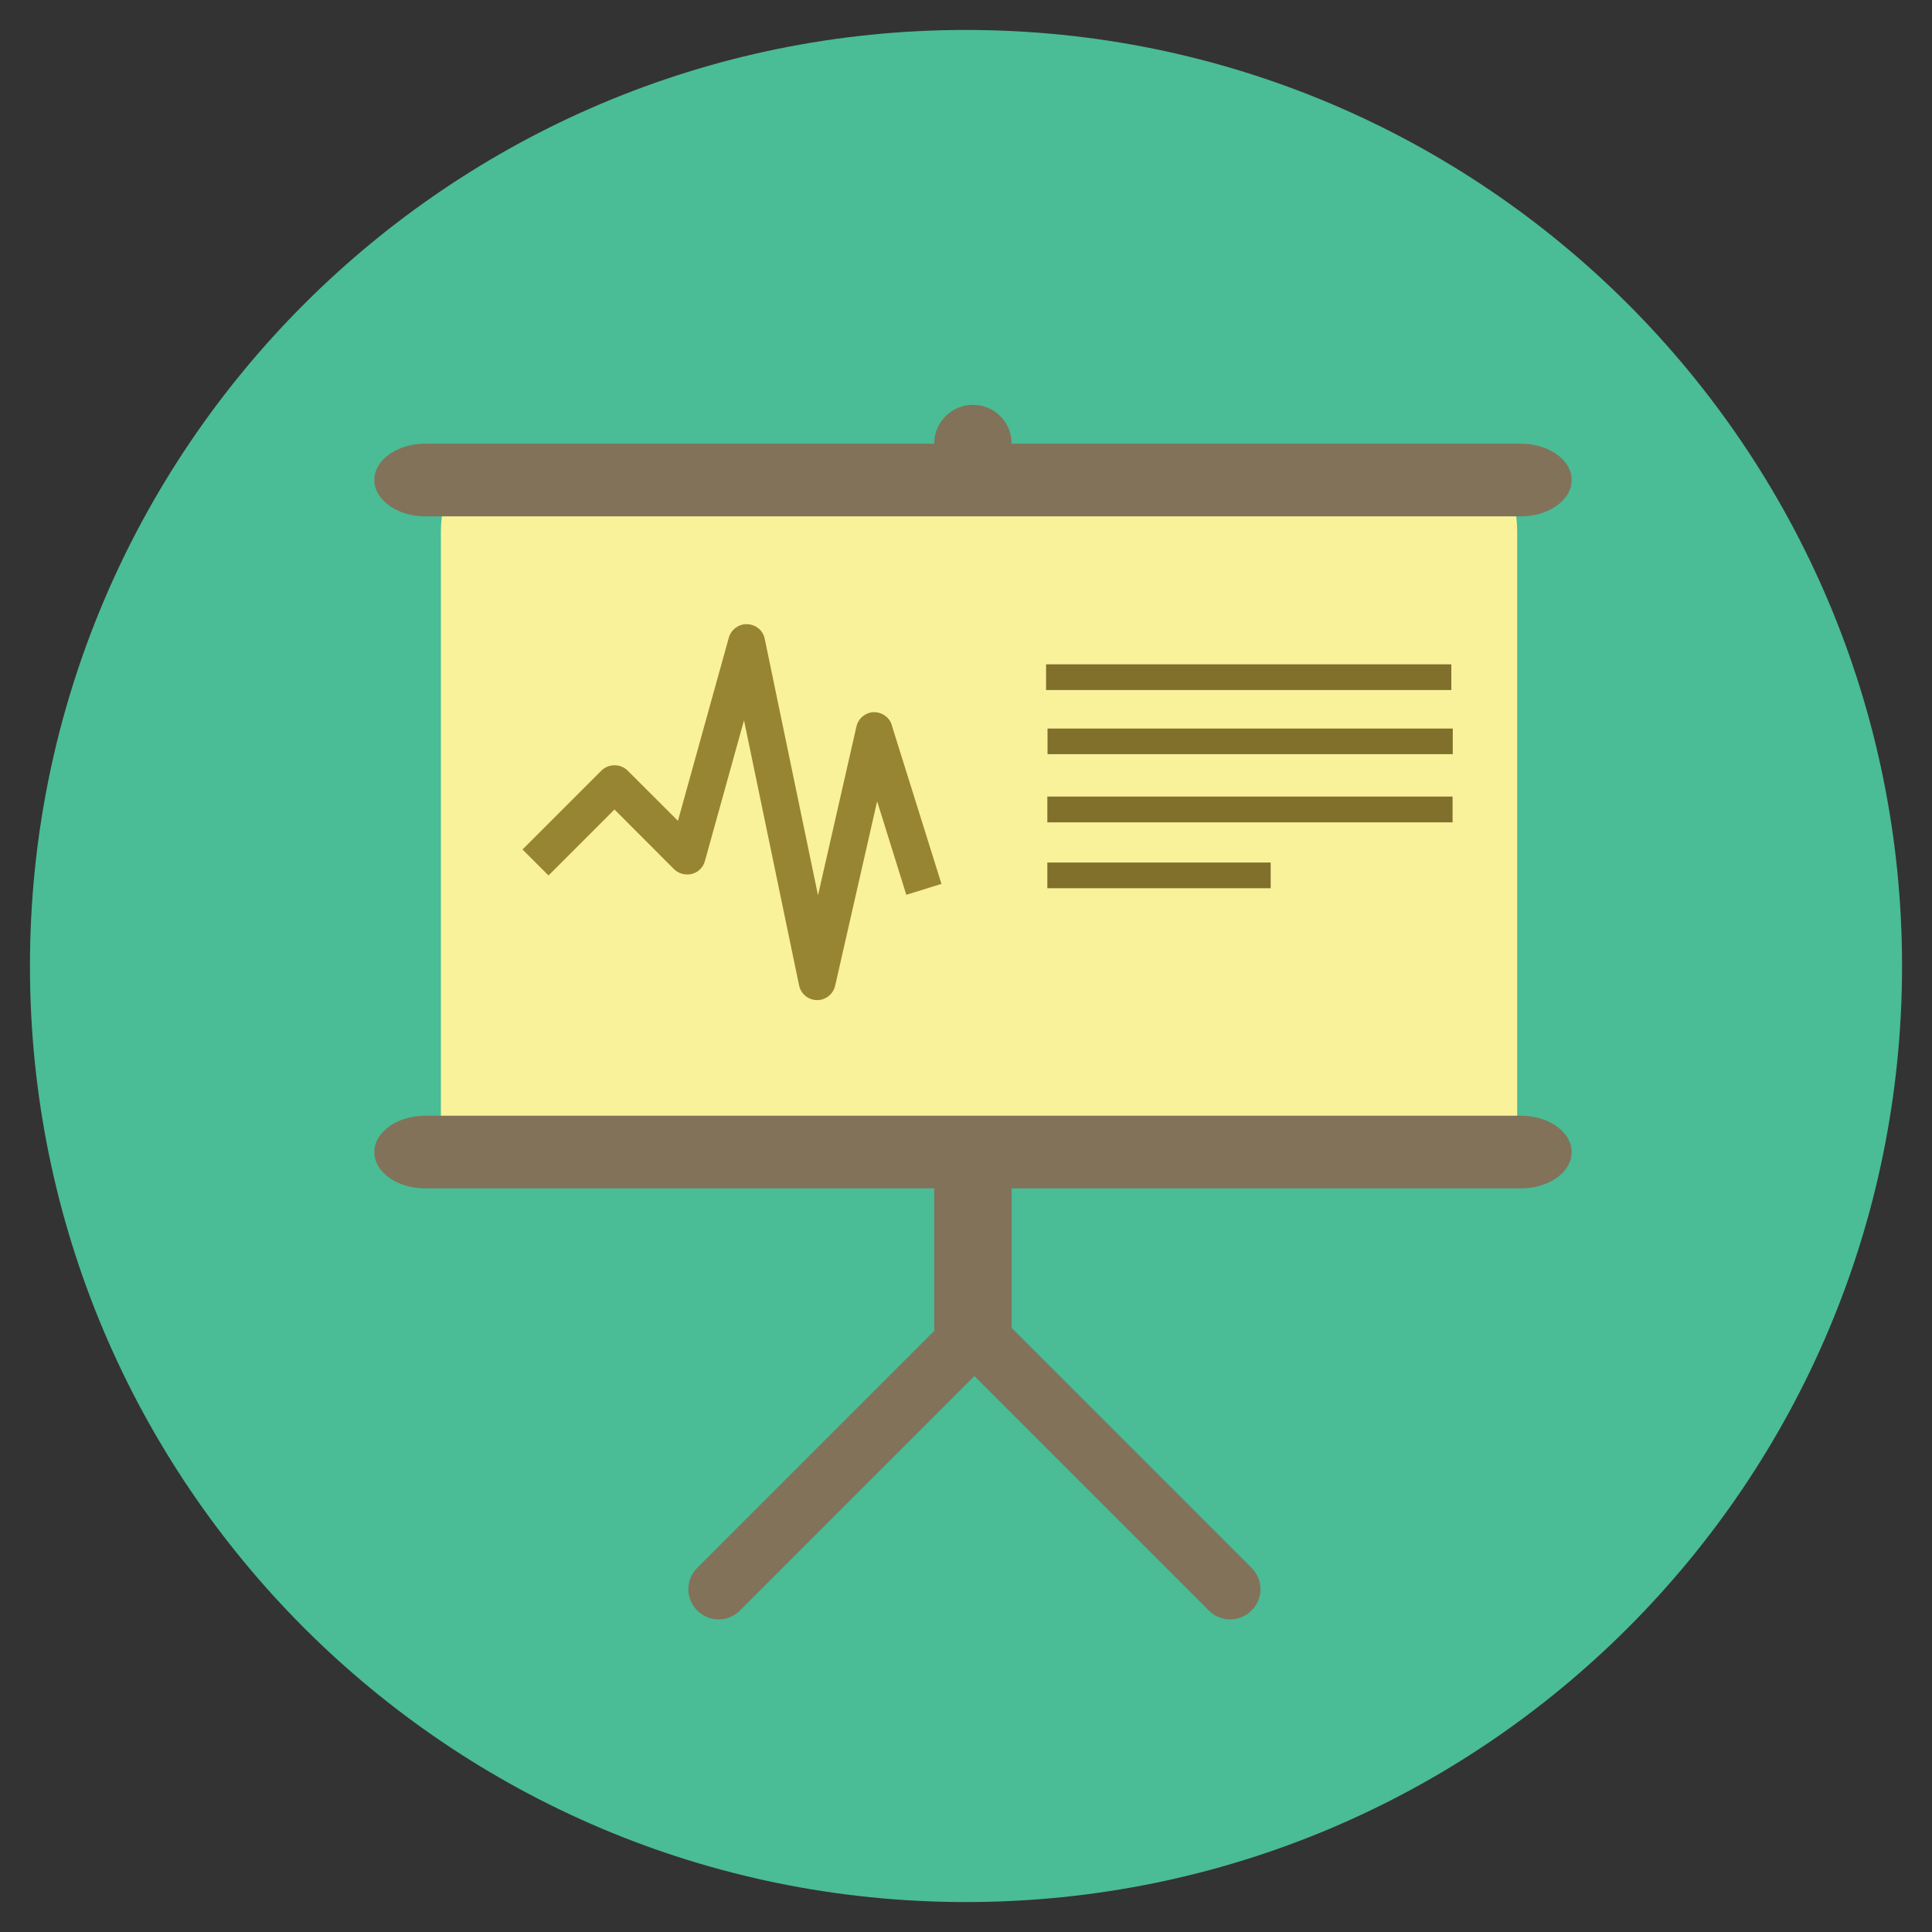
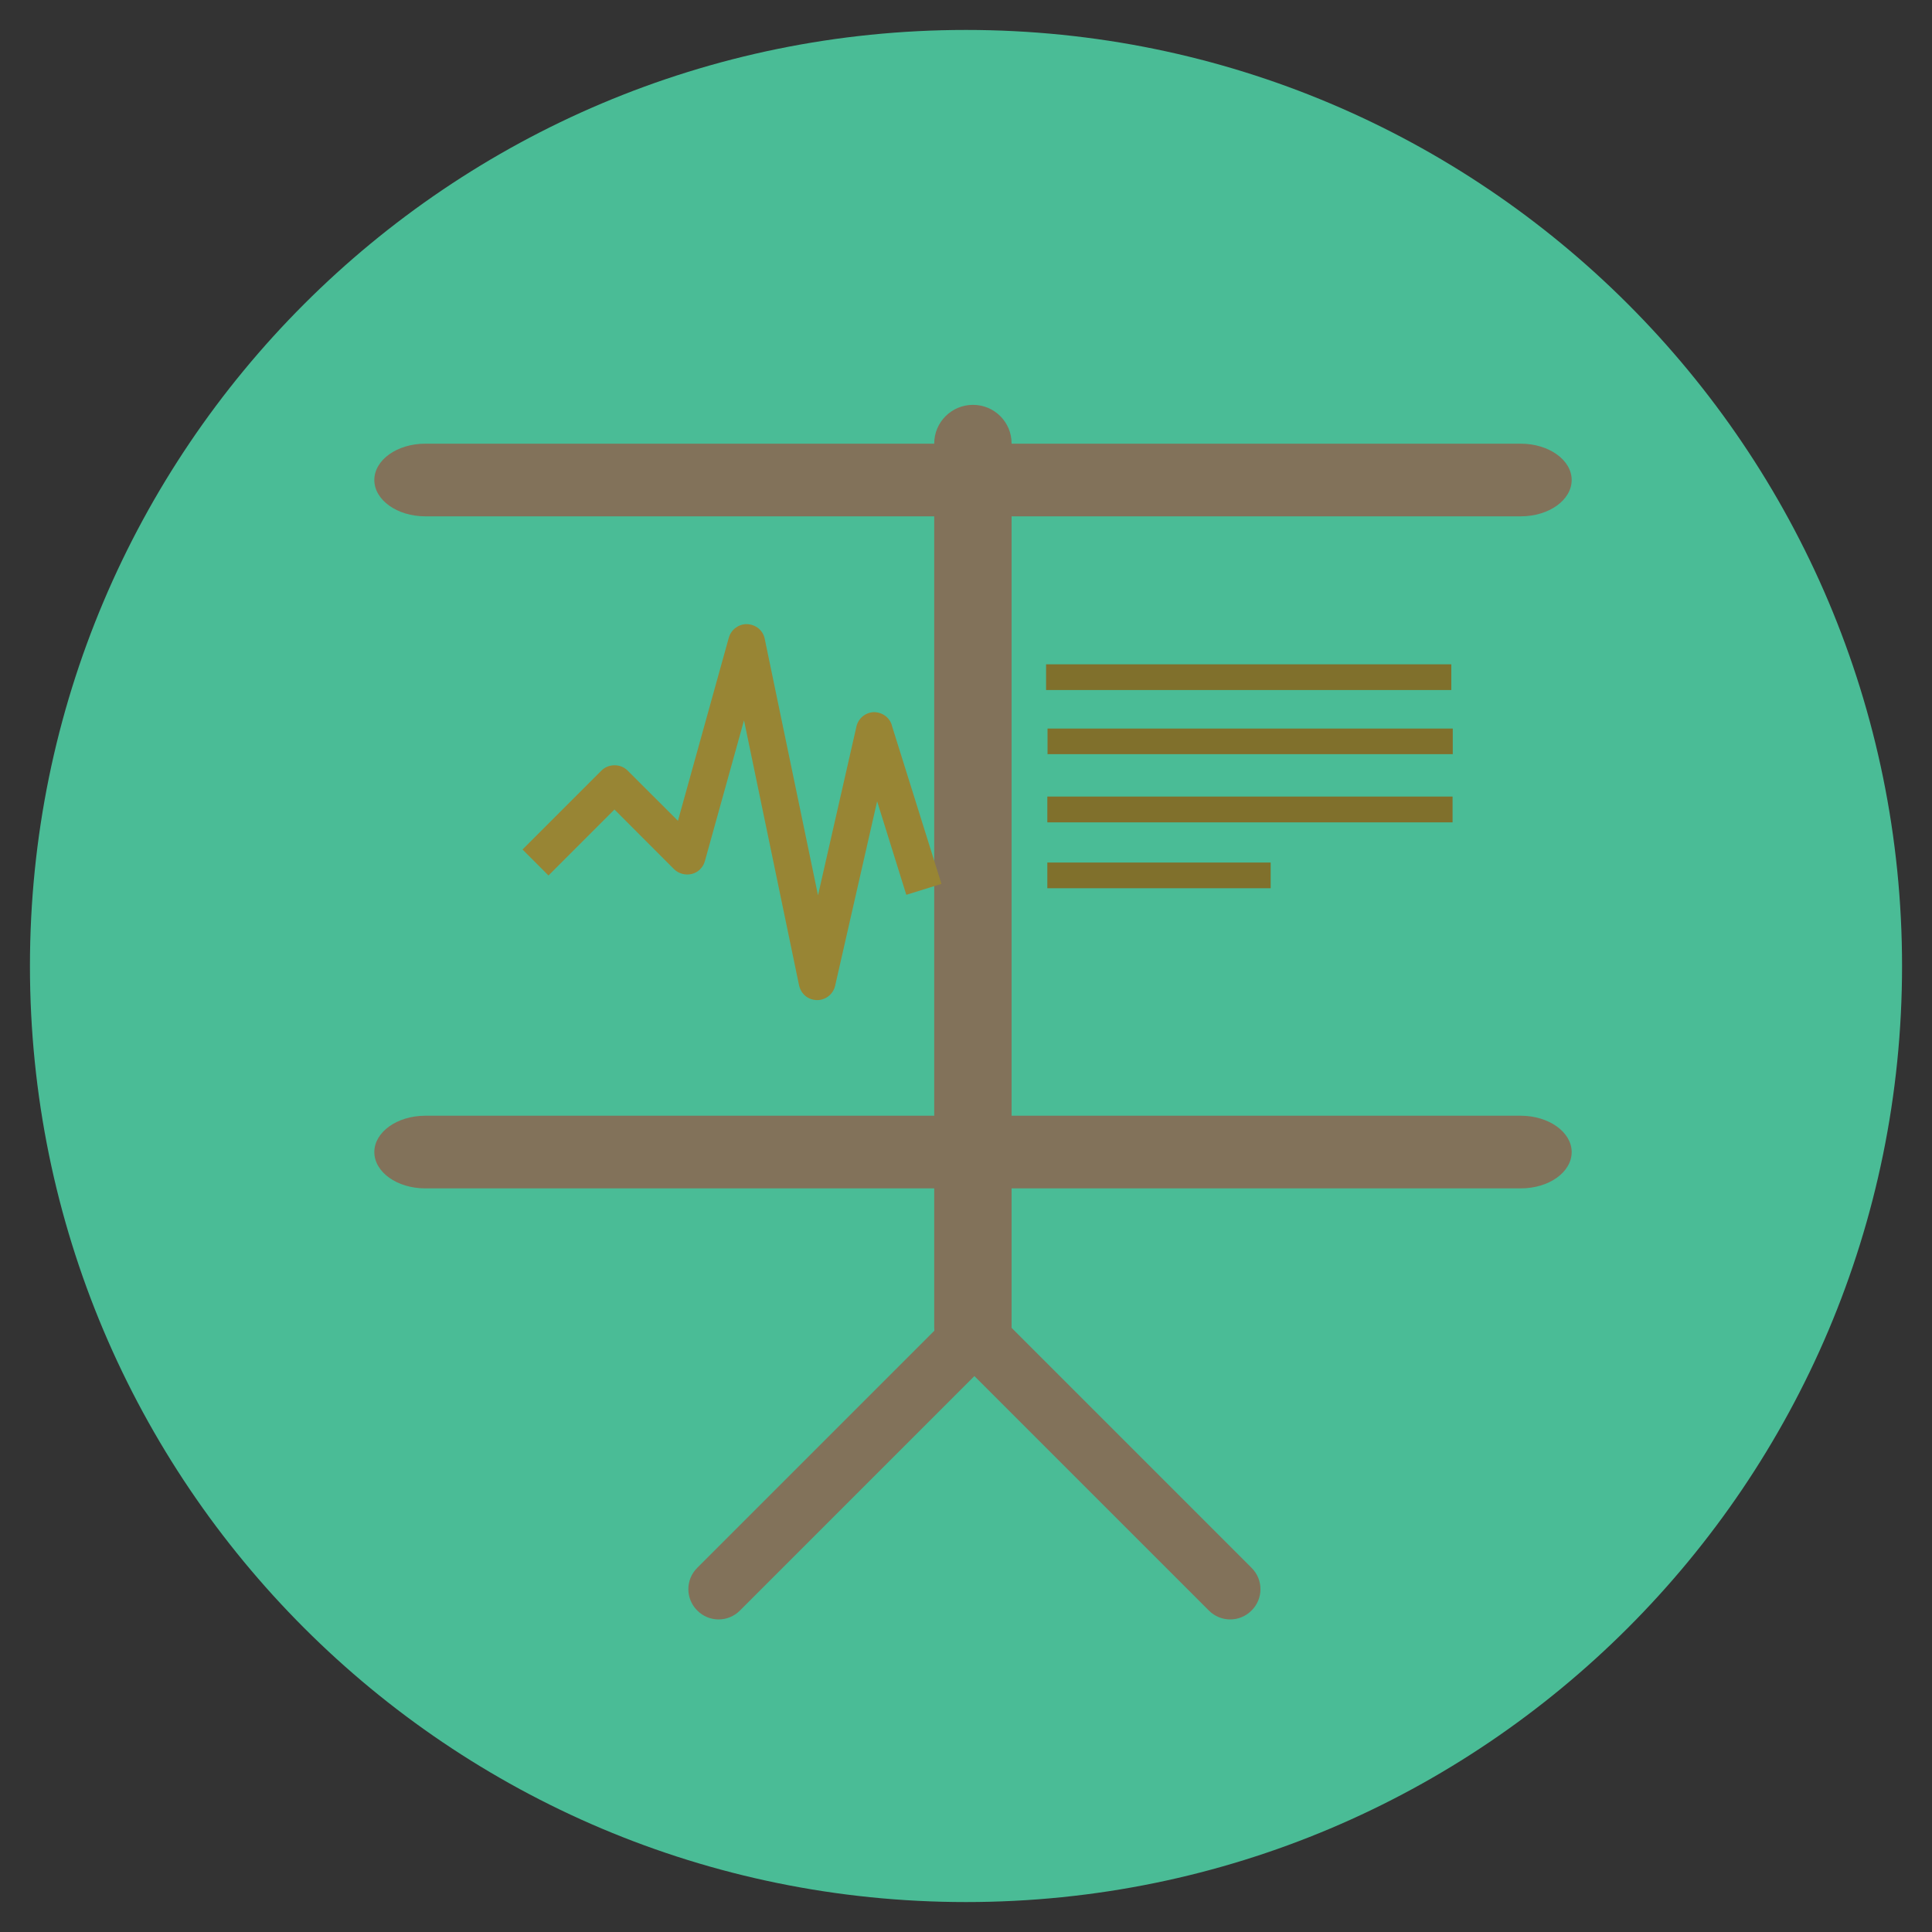
<svg xmlns="http://www.w3.org/2000/svg" version="1.1" id="Layer_1" x="0px" y="0px" width="20px" height="20px" viewBox="0 0 20 20" enable-background="new 0 0 20 20" xml:space="preserve">
  <rect x="0" y="0" width="20" height="20" fill="#333333" stroke="none" />
  <g>
    <path fill="#4ABC96" d="M19.69,10c0,5.351-4.338,9.69-9.69,9.69S0.31,15.353,0.31,10c0-5.352,4.338-9.69,9.69-9.69   S19.69,4.647,19.69,10z" />
    <path fill="#82725A" d="M10.072,4.191c-0.221,0-0.401,0.179-0.401,0.4v9.149c0,0.222,0.181,0.401,0.401,0.401s0.4-0.18,0.4-0.401   V4.592C10.473,4.37,10.294,4.191,10.072,4.191z" />
    <path fill="#82725A" d="M9.908,13.624c-0.123,0.122-0.123,0.32,0,0.442l2.606,2.606c0.122,0.123,0.32,0.123,0.442,0   c0.123-0.122,0.123-0.32,0-0.442l-2.606-2.606C10.229,13.502,10.03,13.502,9.908,13.624z" />
    <path fill="#82725A" d="M10.266,13.624c0.123,0.122,0.123,0.32,0,0.442l-2.606,2.606c-0.122,0.123-0.32,0.123-0.442,0   c-0.123-0.122-0.123-0.32,0-0.442l2.606-2.606C9.945,13.502,10.144,13.502,10.266,13.624z" />
-     <path fill="#F9F29A" d="M15.706,11.765c0,0.83-0.674,0.25-1.502,0.25H6.067c-0.829,0-1.503,0.58-1.503-0.25V5.506   c0-0.829,0.674-0.376,1.503-0.376h8.137c0.83,0,1.502-0.454,1.502,0.376V11.765z" />
    <path fill="#80702C" d="M10.829,6.877h4.195v0.266h-4.195V6.877z" />
    <path fill="#80702C" d="M10.844,7.542h4.195v0.265h-4.195V7.542z" />
    <path fill="#80702C" d="M10.842,8.246h4.195v0.267h-4.195V8.246z" />
    <path fill="#80702C" d="M10.842,8.929h2.312v0.266h-2.312V8.929z" />
    <path fill="#988534" d="M9.232,7.506c-0.025-0.08-0.098-0.134-0.188-0.134l0,0C8.959,7.376,8.885,7.436,8.866,7.52L8.468,9.268   L7.916,6.611c-0.018-0.086-0.092-0.148-0.187-0.15c-0.085,0-0.16,0.057-0.184,0.139L7.018,8.497L6.496,7.976   c-0.072-0.072-0.196-0.072-0.269,0L5.409,8.794l0.269,0.269L6.361,8.38l0.617,0.618c0.048,0.047,0.119,0.065,0.184,0.049   s0.117-0.067,0.135-0.133l0.405-1.457l0.57,2.744c0.02,0.089,0.094,0.151,0.186,0.152h0.001c0.089,0,0.165-0.061,0.186-0.147   L9.08,8.295l0.302,0.968l0.364-0.113L9.232,7.509V7.506z" />
    <path fill="#82725A" d="M16.27,4.969c0,0.207-0.235,0.376-0.526,0.376H4.402c-0.291,0-0.527-0.169-0.527-0.376l0,0   c0-0.207,0.235-0.376,0.527-0.376h11.341C16.034,4.593,16.27,4.762,16.27,4.969L16.27,4.969z" />
    <path fill="#82725A" d="M16.27,11.926c0,0.208-0.235,0.376-0.526,0.376H4.402c-0.291,0-0.527-0.168-0.527-0.376l0,0   c0-0.206,0.235-0.376,0.527-0.376h11.341C16.034,11.55,16.27,11.72,16.27,11.926L16.27,11.926z" />
  </g>
</svg>